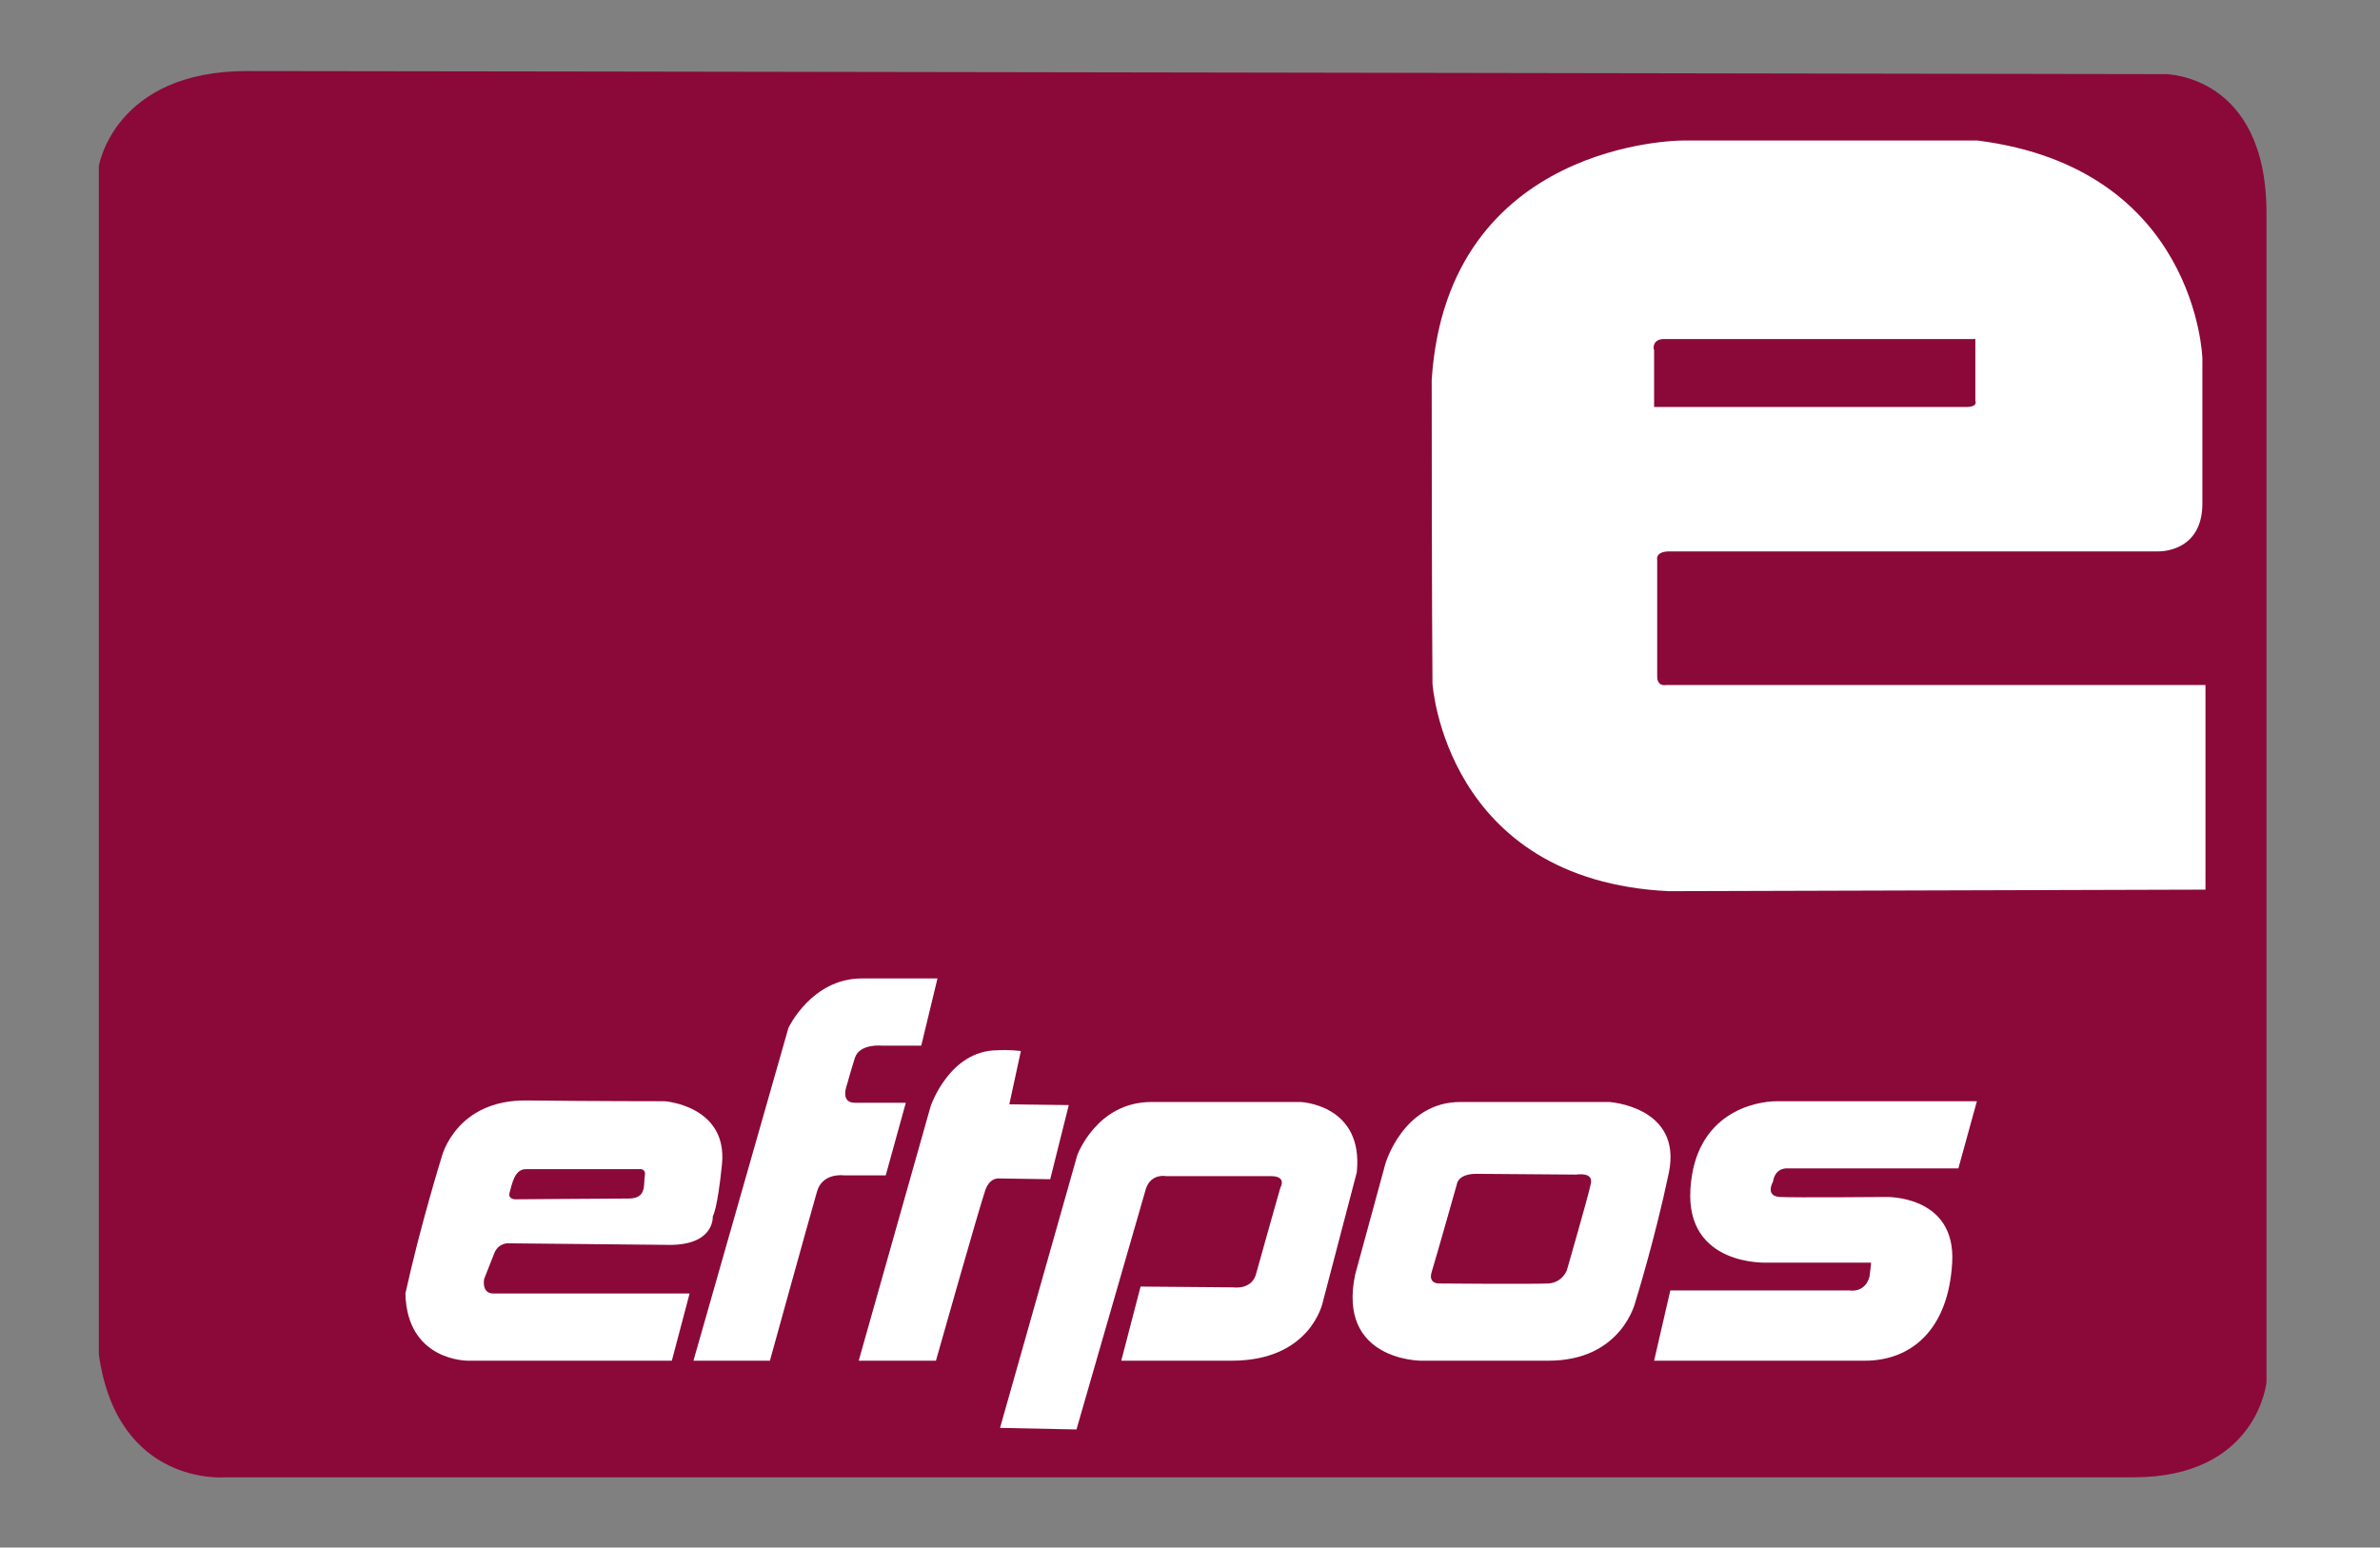
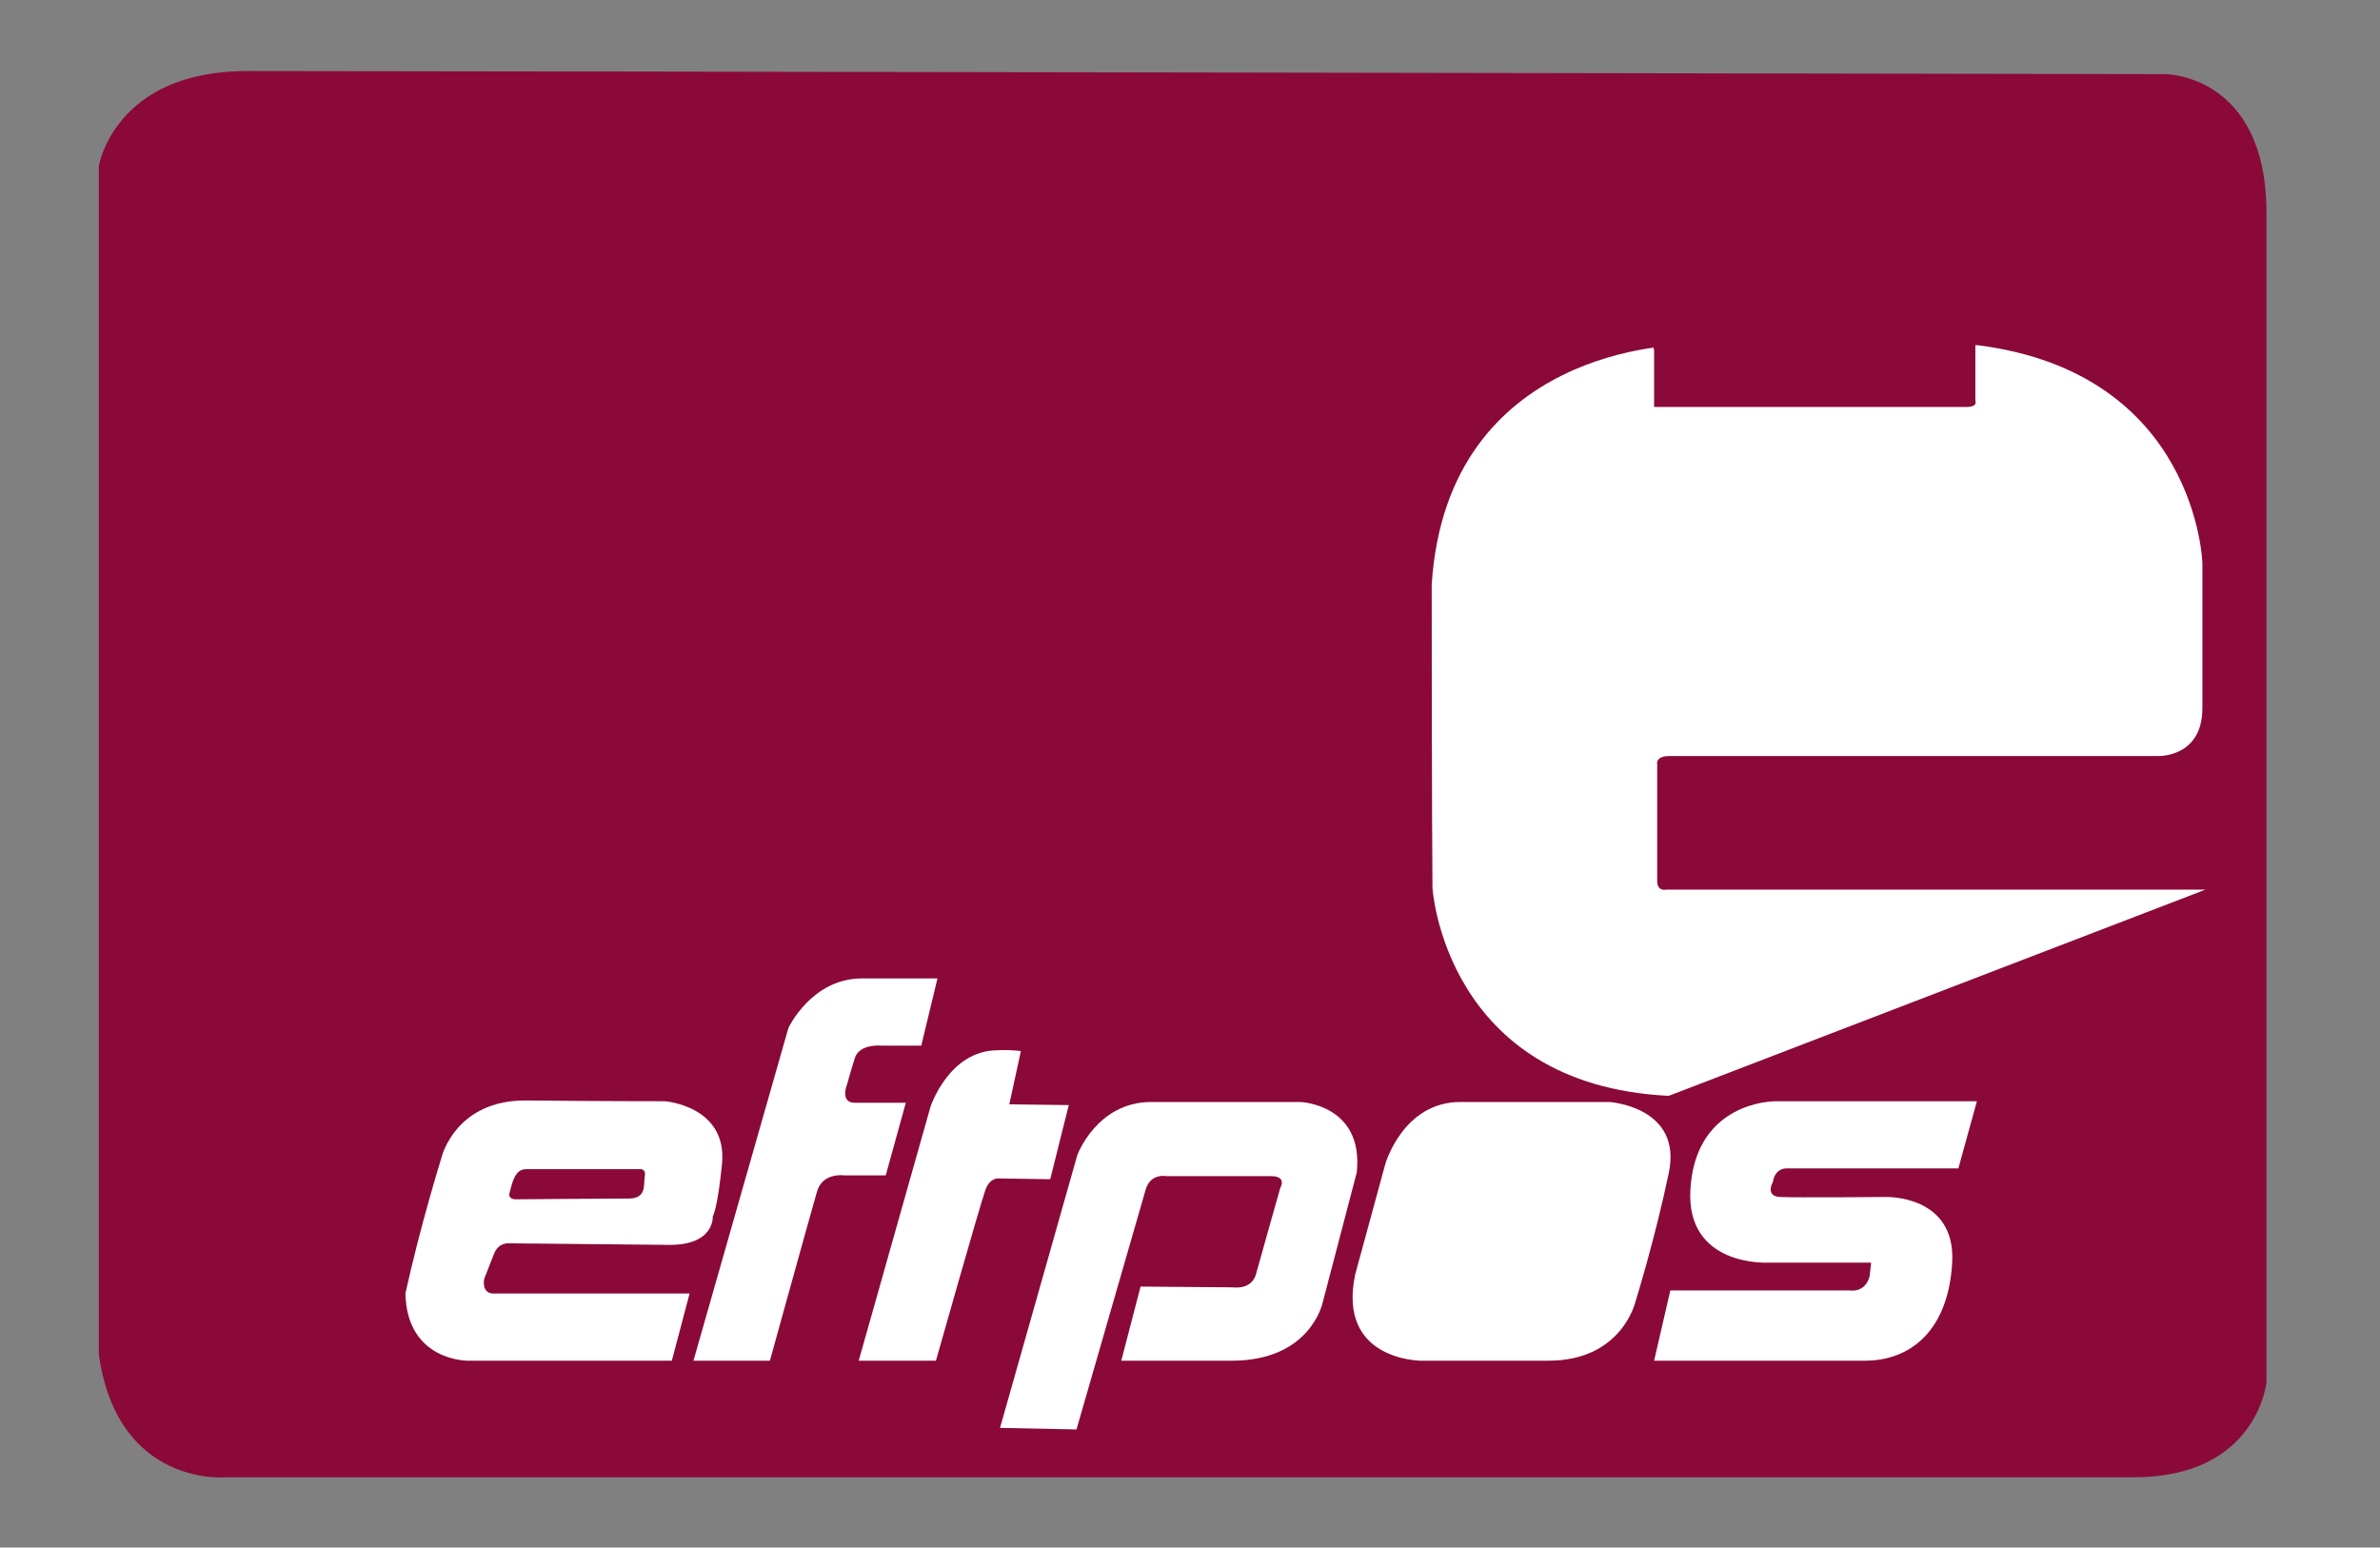
<svg xmlns="http://www.w3.org/2000/svg" version="1.1" id="Layer_1" x="0px" y="0px" viewBox="0 0 308.2 200.4" style="enable-background:new 0 0 308.2 200.4;" xml:space="preserve">
  <rect x="0" y="0" width="308.2" height="200.4" fill="#808080" stroke="none" />
  <style type="text/css">
	.st0{display:none;}
	.st1{display:inline;fill:#2A2A6D;}
	.st2{display:inline;fill:#FFFFFF;}
	.st3{display:inline;fill:#F26424;}
	.st4{display:inline;fill:#E31E27;}
	.st5{display:inline;fill:#F9A01F;}
	.st6{display:inline;fill:#8CC63F;}
	.st7{display:inline;fill:#3E9D46;}
	.st8{display:inline;}
	.st9{fill:#8CC63F;}
	.st10{display:inline;fill:#002D6A;}
	.st11{display:inline;fill:none;}
	.st12{fill-rule:evenodd;clip-rule:evenodd;fill:#8A0939;}
	.st13{fill-rule:evenodd;clip-rule:evenodd;fill:#FFFFFF;}
</style>
  <g class="st0">
    <path class="st1" d="M295.3,179.3c0,5.9-4.7,10.5-10.5,10.5H22.2c-5.9,0-10.5-4.7-10.5-10.5V21.5c0-5.9,4.7-10.5,10.5-10.5h262.6   c5.9,0,10.5,4.7,10.5,10.5V179.3z" />
    <path class="st2" d="M119.5,62.9l-31.6,75.4H67.2L51.5,78.1c-0.8-3.5-2-5.1-4.7-6.6c-4.7-2.3-12.5-5.1-19.1-6.3l0.4-2.3h33.2   c4.3,0,8.2,2.7,9,7.8l8.2,43.8l20.3-51.2h20.7V62.9z M200.4,113.7c0-19.9-27.4-21.1-27.4-29.7c0-2.7,2.7-5.5,8.2-6.3   c2.7-0.4,10.5-0.8,19.1,3.5l3.5-16c-4.7-1.6-10.5-3.5-18.4-3.5c-19.1,0-32.8,10.2-32.8,25c0,10.9,9.8,16.8,17.2,20.3   s10.2,5.9,10.2,9.4c0,5.1-5.9,7.4-11.7,7.4c-9.8,0-15.6-2.7-19.9-4.7l-3.5,16.4c4.7,2,12.9,3.9,21.5,3.9   C186.7,139.5,200.4,129.3,200.4,113.7 M251.2,138.3h18l-15.6-75.4h-16.8c-3.9,0-7,2.3-8.2,5.5l-29.3,69.9h20.3l3.9-11.3h25   L251.2,138.3z M229.3,111.3l10.2-28.1l6.3,28.1H229.3z M147.6,62.9l-16,75.4h-19.5l16-75.4C128.1,62.9,147.6,62.9,147.6,62.9z" />
  </g>
  <g class="st0">
    <rect x="114.1" y="29.7" class="st3" width="78.3" height="140.8" />
    <path class="st4" d="M118.9,100.3c0-28.7,13.5-54.1,34.2-70.6c-15.1-11.9-34.5-19-55.4-19c-49.6,0-89.6,40-89.6,89.6   s40.3,89.6,89.9,89.6c20.9,0,40.3-7.1,55.4-19C132.5,154.4,118.9,129,118.9,100.3" />
    <path class="st5" d="M298.4,100.3c0,49.6-40,89.6-89.6,89.6c-20.9,0-40.3-7.1-55.4-19c20.9-16.4,34.2-41.9,34.2-70.6   S174,46.2,153.4,29.7c15.1-11.9,34.5-19,55.4-19C258.1,10.7,298.4,50.7,298.4,100.3" />
  </g>
  <g class="st0">
    <rect x="10.4" y="31.5" class="st6" width="287.3" height="138.4" />
    <rect x="10.4" y="31.5" class="st6" width="287.3" height="138.4" />
    <rect x="21.8" y="43" class="st7" width="264.7" height="115.7" />
    <path class="st6" d="M276.6,126.1V75.6c-12.5,0-22.7-10.1-22.7-22.7H54.2c0,12.5-10.1,22.7-22.7,22.7v50.5   c12.5,0,22.7,10.1,22.7,22.7h199.5C253.9,136.3,264.1,126.1,276.6,126.1z" />
    <circle class="st7" cx="154.2" cy="100.8" r="40.4" />
    <g class="st8">
      <g>
        <path class="st9" d="M149.6,129.8v-6.9c-5.6-0.2-11.2-1.5-14.5-3.2l2.6-8.6c3.5,1.7,8.6,3.2,14,3.2c4.7,0,8.2-1.5,8.2-4.5     c0-2.8-2.8-4.5-9.1-6.3c-9.1-2.6-15.3-6.3-15.3-13.4c0-6.5,5.2-11.4,14.2-13v-6.9h8.2v6.5c5.6,0.2,9.5,1.3,12.3,2.4l-2.4,8.2     c-2.2-0.9-6-2.6-12.3-2.6c-5.6,0-7.3,1.9-7.3,4.1c0,2.4,3,3.9,10.1,6.3c10.1,3,14.2,7.1,14.2,13.6s-5.4,12.1-15.1,13.6v7.6H149.6     z" />
      </g>
    </g>
    <circle class="st7" cx="75.4" cy="100.8" r="14.5" />
    <path class="st7" d="M245.7,100.8c0-8-6.5-14.5-14.5-14.5c-8,0-14.5,6.5-14.5,14.5s6.5,14.5,14.5,14.5   C239.2,115.1,245.7,108.6,245.7,100.8z" />
  </g>
  <g class="st0">
    <path class="st10" d="M289.7,35.5H17.5c-2.9,0-5.3,2.4-5.3,5.3V160c0,2.9,2.4,5.3,5.3,5.3h272.4c2.9,0,5.3-2.4,5.3-5.3V40.8   C295.2,37.9,292.8,35.5,289.7,35.5" />
    <path class="st2" d="M199.7,68.6c-0.8-1.8-1.4-2.9-4.6-2.9h-8.3c-3.2,0-3.8,1.1-4.6,2.9c-0.8,1.8-24,64.3-24,64.3s-1.4,2.7,2.1,2.7   s4.3,0,5.9,0c1.6,0,3.4-0.3,4.3-2.7c0.8-2.2,4.2-11.8,4.2-11.8H207c0,0,3.5,9.6,4.2,11.8c0.8,2.6,2.7,2.7,4.3,2.7   c1.4,0,2.2,0,5.9,0c3.5,0,2.1-2.7,2.1-2.7S200.5,70.2,199.7,68.6 M179.4,109.6L190.9,77l12.1,32.6H179.4z M139.8,65.5h-25.5   c-2.2,0-2.6,1.8-2.6,3c0,1.1,0,64.5,0,64.5c0,2.7,2.4,2.6,2.7,2.6h6.5c1.1,0,2.2-0.8,2.2-2.1v-23.2h16.6   c12.3,0,22.4-10.1,22.4-22.4C162.2,75.6,152.1,65.5,139.8,65.5 M139.7,99.2h-16.3V77h16.3c6.1,0,11,4.9,11,11   C150.7,94.3,145.7,99.2,139.7,99.2 M291,34.2H16.2c-2.9,0-5.3,2.4-5.3,5.3v121.8c0,2.9,2.4,5.3,5.3,5.3h275c2.9,0,5.3-2.4,5.3-5.3   V39.5C296.5,36.6,294.1,34.2,291,34.2 M51.4,74.6h18c4.8,0,8.6,4,8.6,8.8c0,4.8-3.8,8.6-8.6,8.6l-3.2,0.2c-1.6,0-2.6,1.1-2.6,2.6   v10.5c0.2,1.6,1.1,2.6,2.7,2.6h7.8c5.1,0,9.3,4.2,9.3,9.3c0,4.8-3.7,8.8-8.5,9.3H54.1c-1.6,0-2.6-1-2.7-2.7   C51.4,123.6,51.4,74.6,51.4,74.6z M18.5,44.3L18.5,44.3c0-1.3,1-2.4,2.2-2.6h14.4v16.6H18.5V44.3z M288.8,156.5   c0,1.3-0.6,2.7-2.7,2.7H21h-0.2c-1.3,0-2.4-1.1-2.4-2.4c0,0,0-48.4,0-81.8h27.8l-11.2,4.2v61.3c0,1.8,1,2.6,2.4,2.7h37.7   c12.9-0.5,23.3-11,23.3-24.1c0-8.5-4.5-16-11.2-20.3c4.2-3.7,7.3-9.7,7.3-15.6c0-15.8-11.3-24.9-27.3-24.9H51.7V41.9h234.6   c2.1,0,2.7,1.3,2.7,2.7v111.9H288.8z M270.1,65.5c-3.5,0-5.1,0-6.7,0c-1.6,0-3.4,0.3-4.3,2.9l-3.2,5.7l-12.8,22.5l-12.8-22.5   l-3.2-5.7c-0.8-2.6-2.7-2.9-4.3-2.9c-1.4,0-3,0-6.7,0c-3.5,0-2.1,2.7-2.1,2.7s12.9,22.8,23.3,41.4c0,0-0.2,22-0.2,23.5   c0,1.6,0.8,2.6,2.6,2.6h6.1c1.1,0,3-0.2,3-2.4v-23.6c10.4-18.5,23.3-41.4,23.3-41.4S273.6,65.5,270.1,65.5" />
    <rect x="11" y="34.2" class="st11" width="285.5" height="132.5" />
  </g>
  <g>
    <path class="st12" d="M12.8,175.4V21.5c0,0,2-12.3,19.2-12.3c17.2,0,248.4,0.4,248.4,0.4s13.1,0,13.1,18c0,18,0,151.4,0,151.4   s-1.2,12.3-17.2,12.3s-247.2,0-247.2,0S15.2,192.5,12.8,175.4L12.8,175.4z" />
-     <path class="st13" d="M285.6,115.2l0-26.5h-69.8c0,0-1.2,0.3-1.2-1.1c0-1.4,0-15.1,0-15.1s-0.3-1.1,1.6-1.1c1.9,0,63.3,0,63.3,0   s5.7,0.2,5.7-6.2c0-6.4,0-18.8,0-18.8s-0.7-24.6-29.1-28.2c-6.7,0-38.3,0-38.3,0s-30.4,0-32.4,31c0,28.1,0.1,39.3,0.1,39.3   s1.6,25.5,30.6,26.9L285.6,115.2L285.6,115.2z" />
+     <path class="st13" d="M285.6,115.2h-69.8c0,0-1.2,0.3-1.2-1.1c0-1.4,0-15.1,0-15.1s-0.3-1.1,1.6-1.1c1.9,0,63.3,0,63.3,0   s5.7,0.2,5.7-6.2c0-6.4,0-18.8,0-18.8s-0.7-24.6-29.1-28.2c-6.7,0-38.3,0-38.3,0s-30.4,0-32.4,31c0,28.1,0.1,39.3,0.1,39.3   s1.6,25.5,30.6,26.9L285.6,115.2L285.6,115.2z" />
    <path class="st12" d="M215.5,43.9h40.3l0,8c0,0,0.4,0.8-1.2,0.8c-1.6,0-40.4,0-40.4,0l0-7.4C214.1,45.3,213.9,43.9,215.5,43.9   L215.5,43.9z" />
    <path class="st13" d="M89.3,167.5l-2.3,8.7l-26.4,0c0,0-7.9,0.1-8.1-8.7c1.9-8.7,4.7-17.7,4.7-17.7s1.8-7.4,11-7.3   c8.6,0.1,17.9,0.1,17.9,0.1s8.1,0.6,7.4,8.1c-0.6,6-1.2,6.8-1.2,6.8s0.3,3.8-5.8,3.7L66,161c0,0-1.4-0.2-2,1.3   c-0.6,1.5-1.3,3.3-1.3,3.3s-0.4,1.8,1.1,1.9L89.3,167.5L89.3,167.5z" />
    <path class="st12" d="M68.2,151.4h14.5c0,0,1-0.2,0.8,0.9c-0.2,1.1,0.3,2.9-2.1,2.9c-2.5,0-14.5,0.1-14.5,0.1s-1.2,0.1-0.9-0.9   C66.3,153.4,66.6,151.3,68.2,151.4L68.2,151.4z" />
    <path class="st13" d="M111.2,176.2l9.3-32.9c0,0,2.4-7.3,8.7-7.3c1.4-0.1,3,0.1,3,0.1l-1.5,6.9l7.7,0.1l-2.4,9.6l-6.6-0.1   c0,0-1.2-0.2-1.8,1.5c-0.8,2.3-6.4,22.1-6.4,22.1L111.2,176.2L111.2,176.2z" />
    <path class="st13" d="M89.8,176.2l12.3-43.1c0,0,3-6.4,9.5-6.4c6.5,0,9.8,0,9.8,0l-2.1,8.7l-5.1,0c0,0-2.9-0.3-3.5,1.6   c-0.6,1.9-1,3.4-1,3.4s-1,2.4,1,2.4c2,0,6.6,0,6.6,0l-2.6,9.4h-5.4c0,0-2.8-0.4-3.5,2.1c-0.9,3.1-6.1,21.9-6.1,21.9H89.8   L89.8,176.2z" />
    <path class="st13" d="M129.5,184.9l10-35.3c0,0,2.5-6.9,9.6-6.9c7.2,0,19.3,0,19.3,0s8.2,0.3,7.3,9.1l-4.4,16.8   c0,0-1.5,7.6-11.8,7.6c-10.2,0-14.3,0-14.3,0l2.5-9.6l12,0.1c0,0,2.5,0.4,3-1.9c0.8-2.9,3.1-11,3.1-11s0.9-1.5-1.2-1.5   c-2.1,0-13.6,0-13.6,0s-1.9-0.4-2.6,1.6c-0.7,2.4-9,31.2-9,31.2L129.5,184.9L129.5,184.9z" />
    <path class="st13" d="M175.5,165l3.9-14.3c0,0,2.3-8,9.7-8c7.5,0,19.3,0,19.3,0s9.5,0.6,7.7,9.2c-1.8,8.6-4.3,16.6-4.3,16.6   s-1.7,7.7-11.3,7.7c-9.5,0-16.5,0-16.5,0S173.1,176.2,175.5,165L175.5,165z" />
-     <path class="st12" d="M191.2,152l12.9,0.1c0,0,2.3-0.4,1.9,1.2c-0.3,1.5-3.1,11.2-3.1,11.2s-0.6,1.6-2.4,1.7   c-2.5,0.1-14.1,0-14.1,0s-1.5,0.1-1-1.5c0.7-2.3,3.3-11.5,3.3-11.5S188.9,152,191.2,152L191.2,152z" />
    <path class="st13" d="M214.2,176.2l2.1-9.1l23.2,0c0,0,2,0.4,2.6-1.8c0.2-1.6,0.2-1.8,0.2-1.8l-13.5,0c0,0-10.5,0.5-9.9-9.5   c0.6-10,8.5-11.4,11.2-11.4c2.7,0,25.9,0,25.9,0l-2.4,8.7h-22.1c0,0-1.6-0.2-1.9,1.7c0,0-1.1,1.9,0.9,2c2,0.1,13.7,0,13.7,0   s9.1-0.3,8.6,8.5c-0.5,8.8-5.4,12.7-11.3,12.7L214.2,176.2L214.2,176.2z" />
  </g>
</svg>